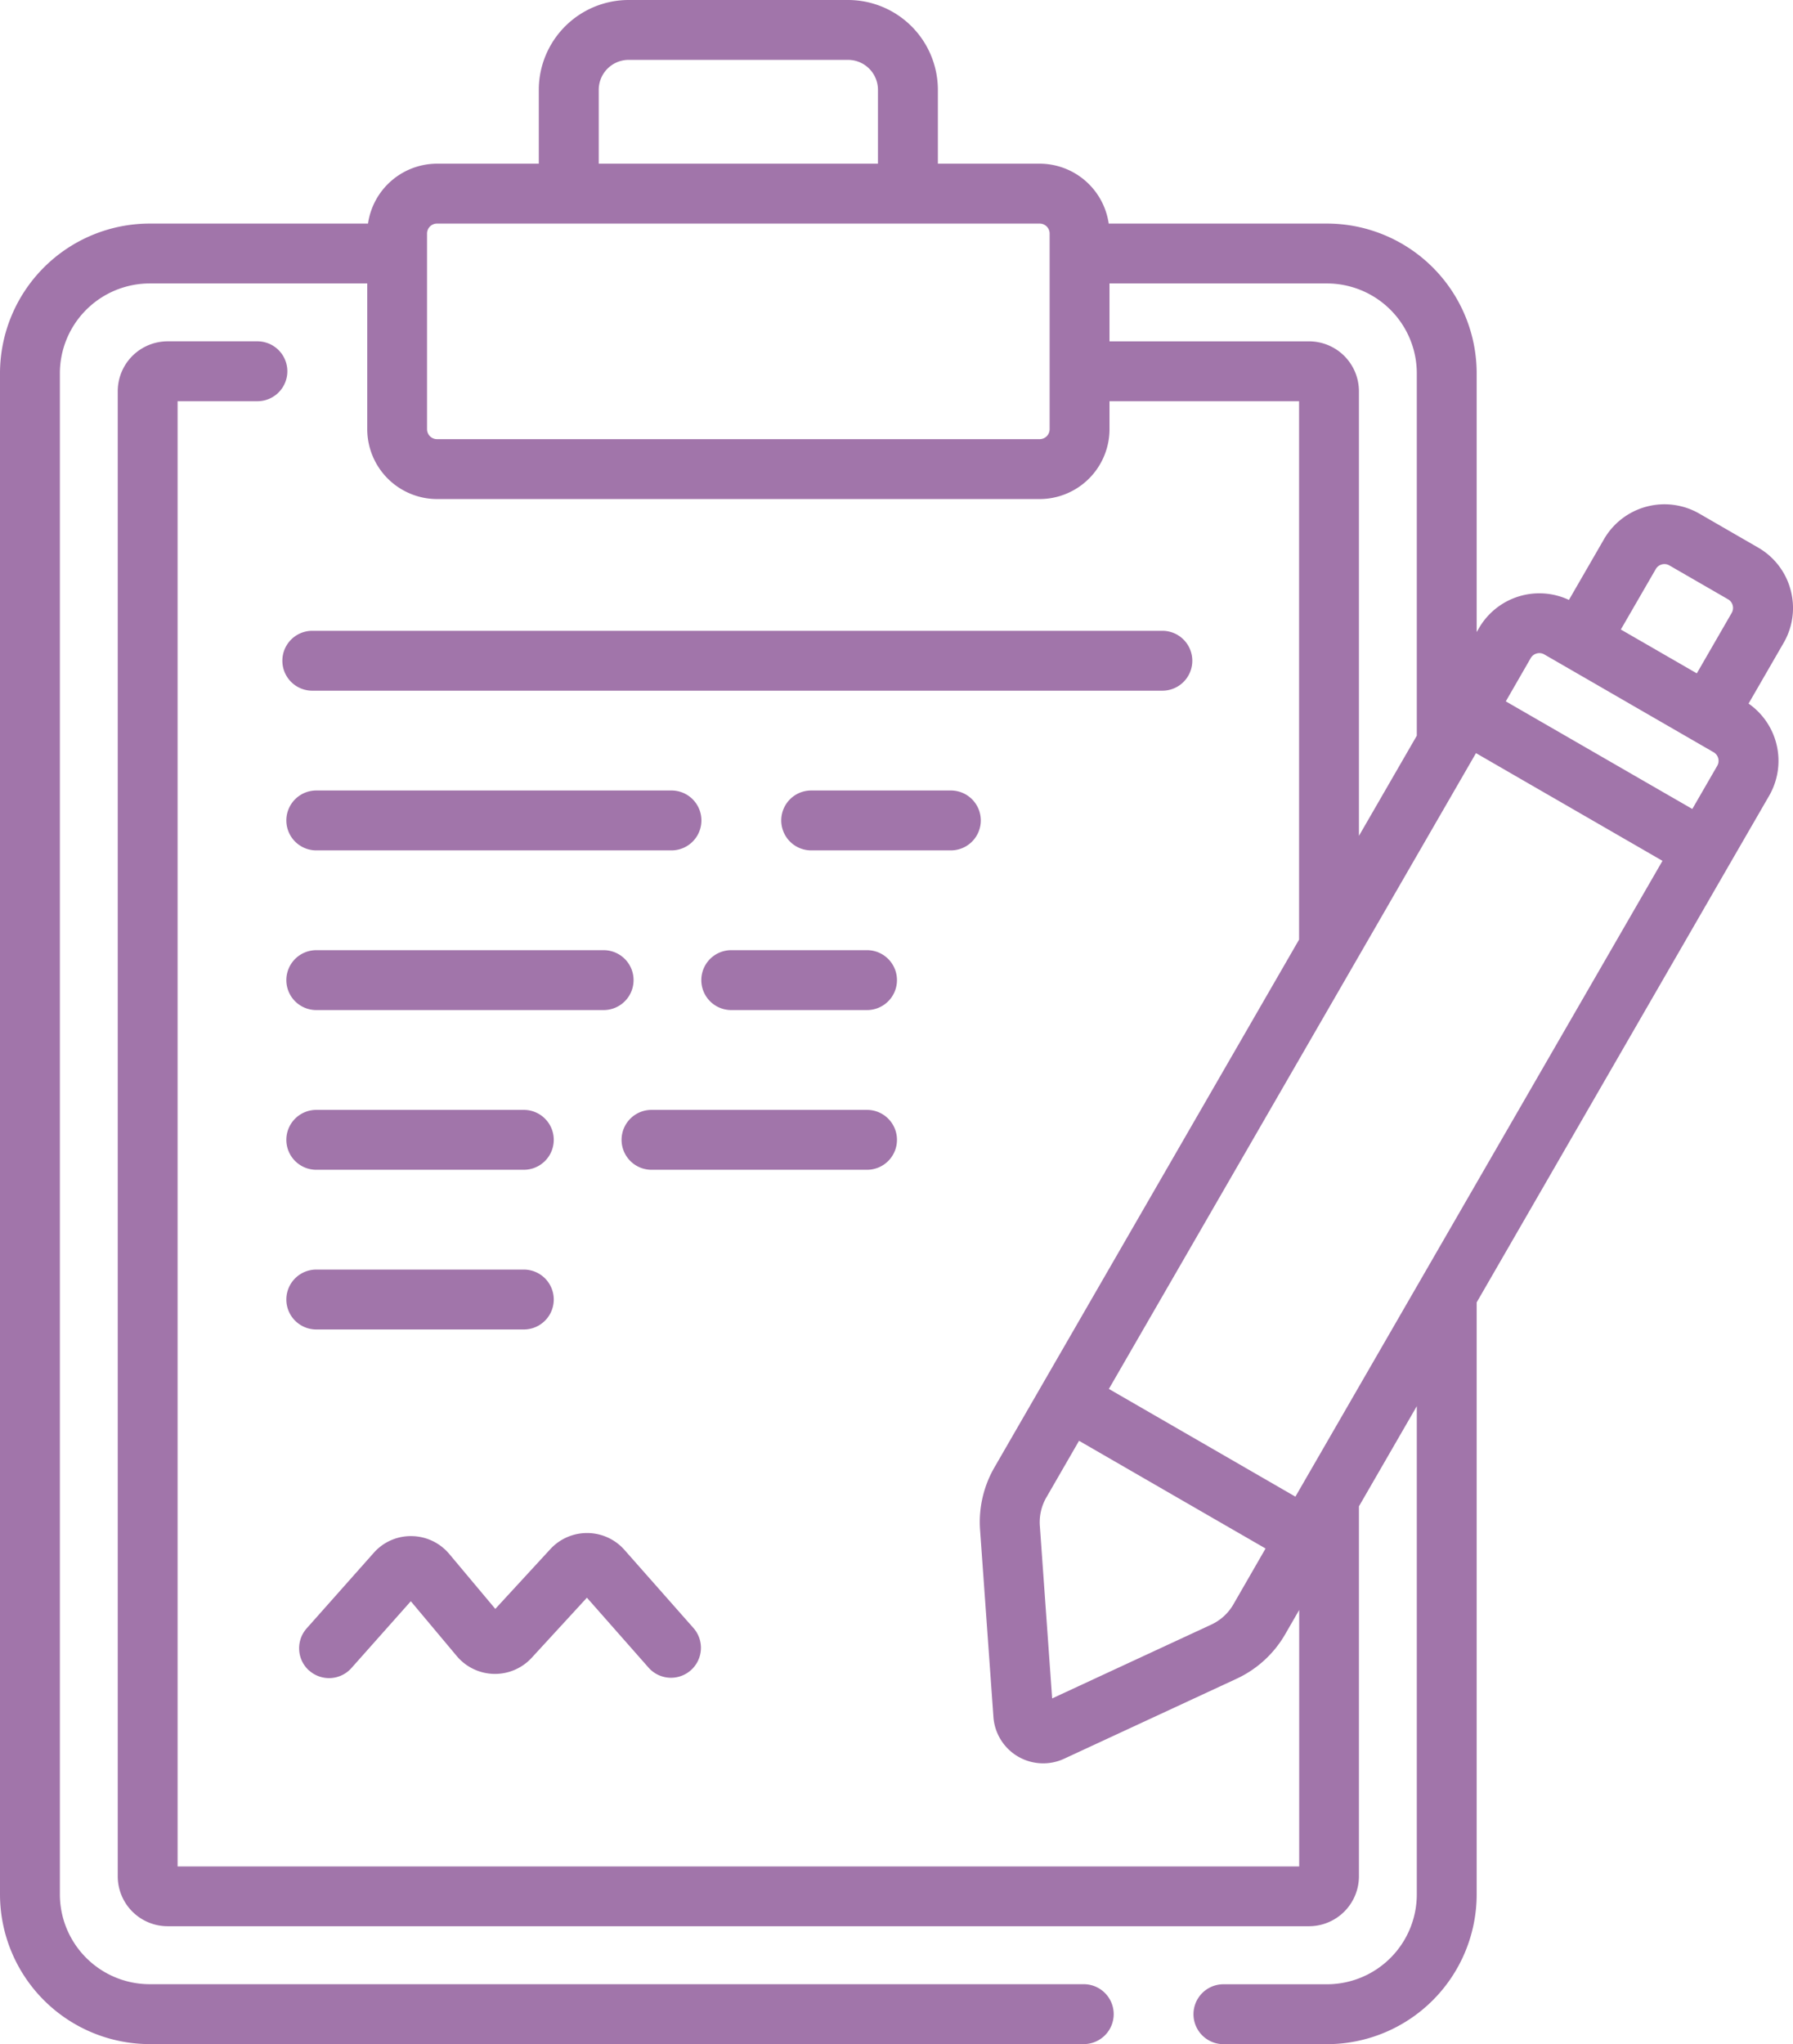
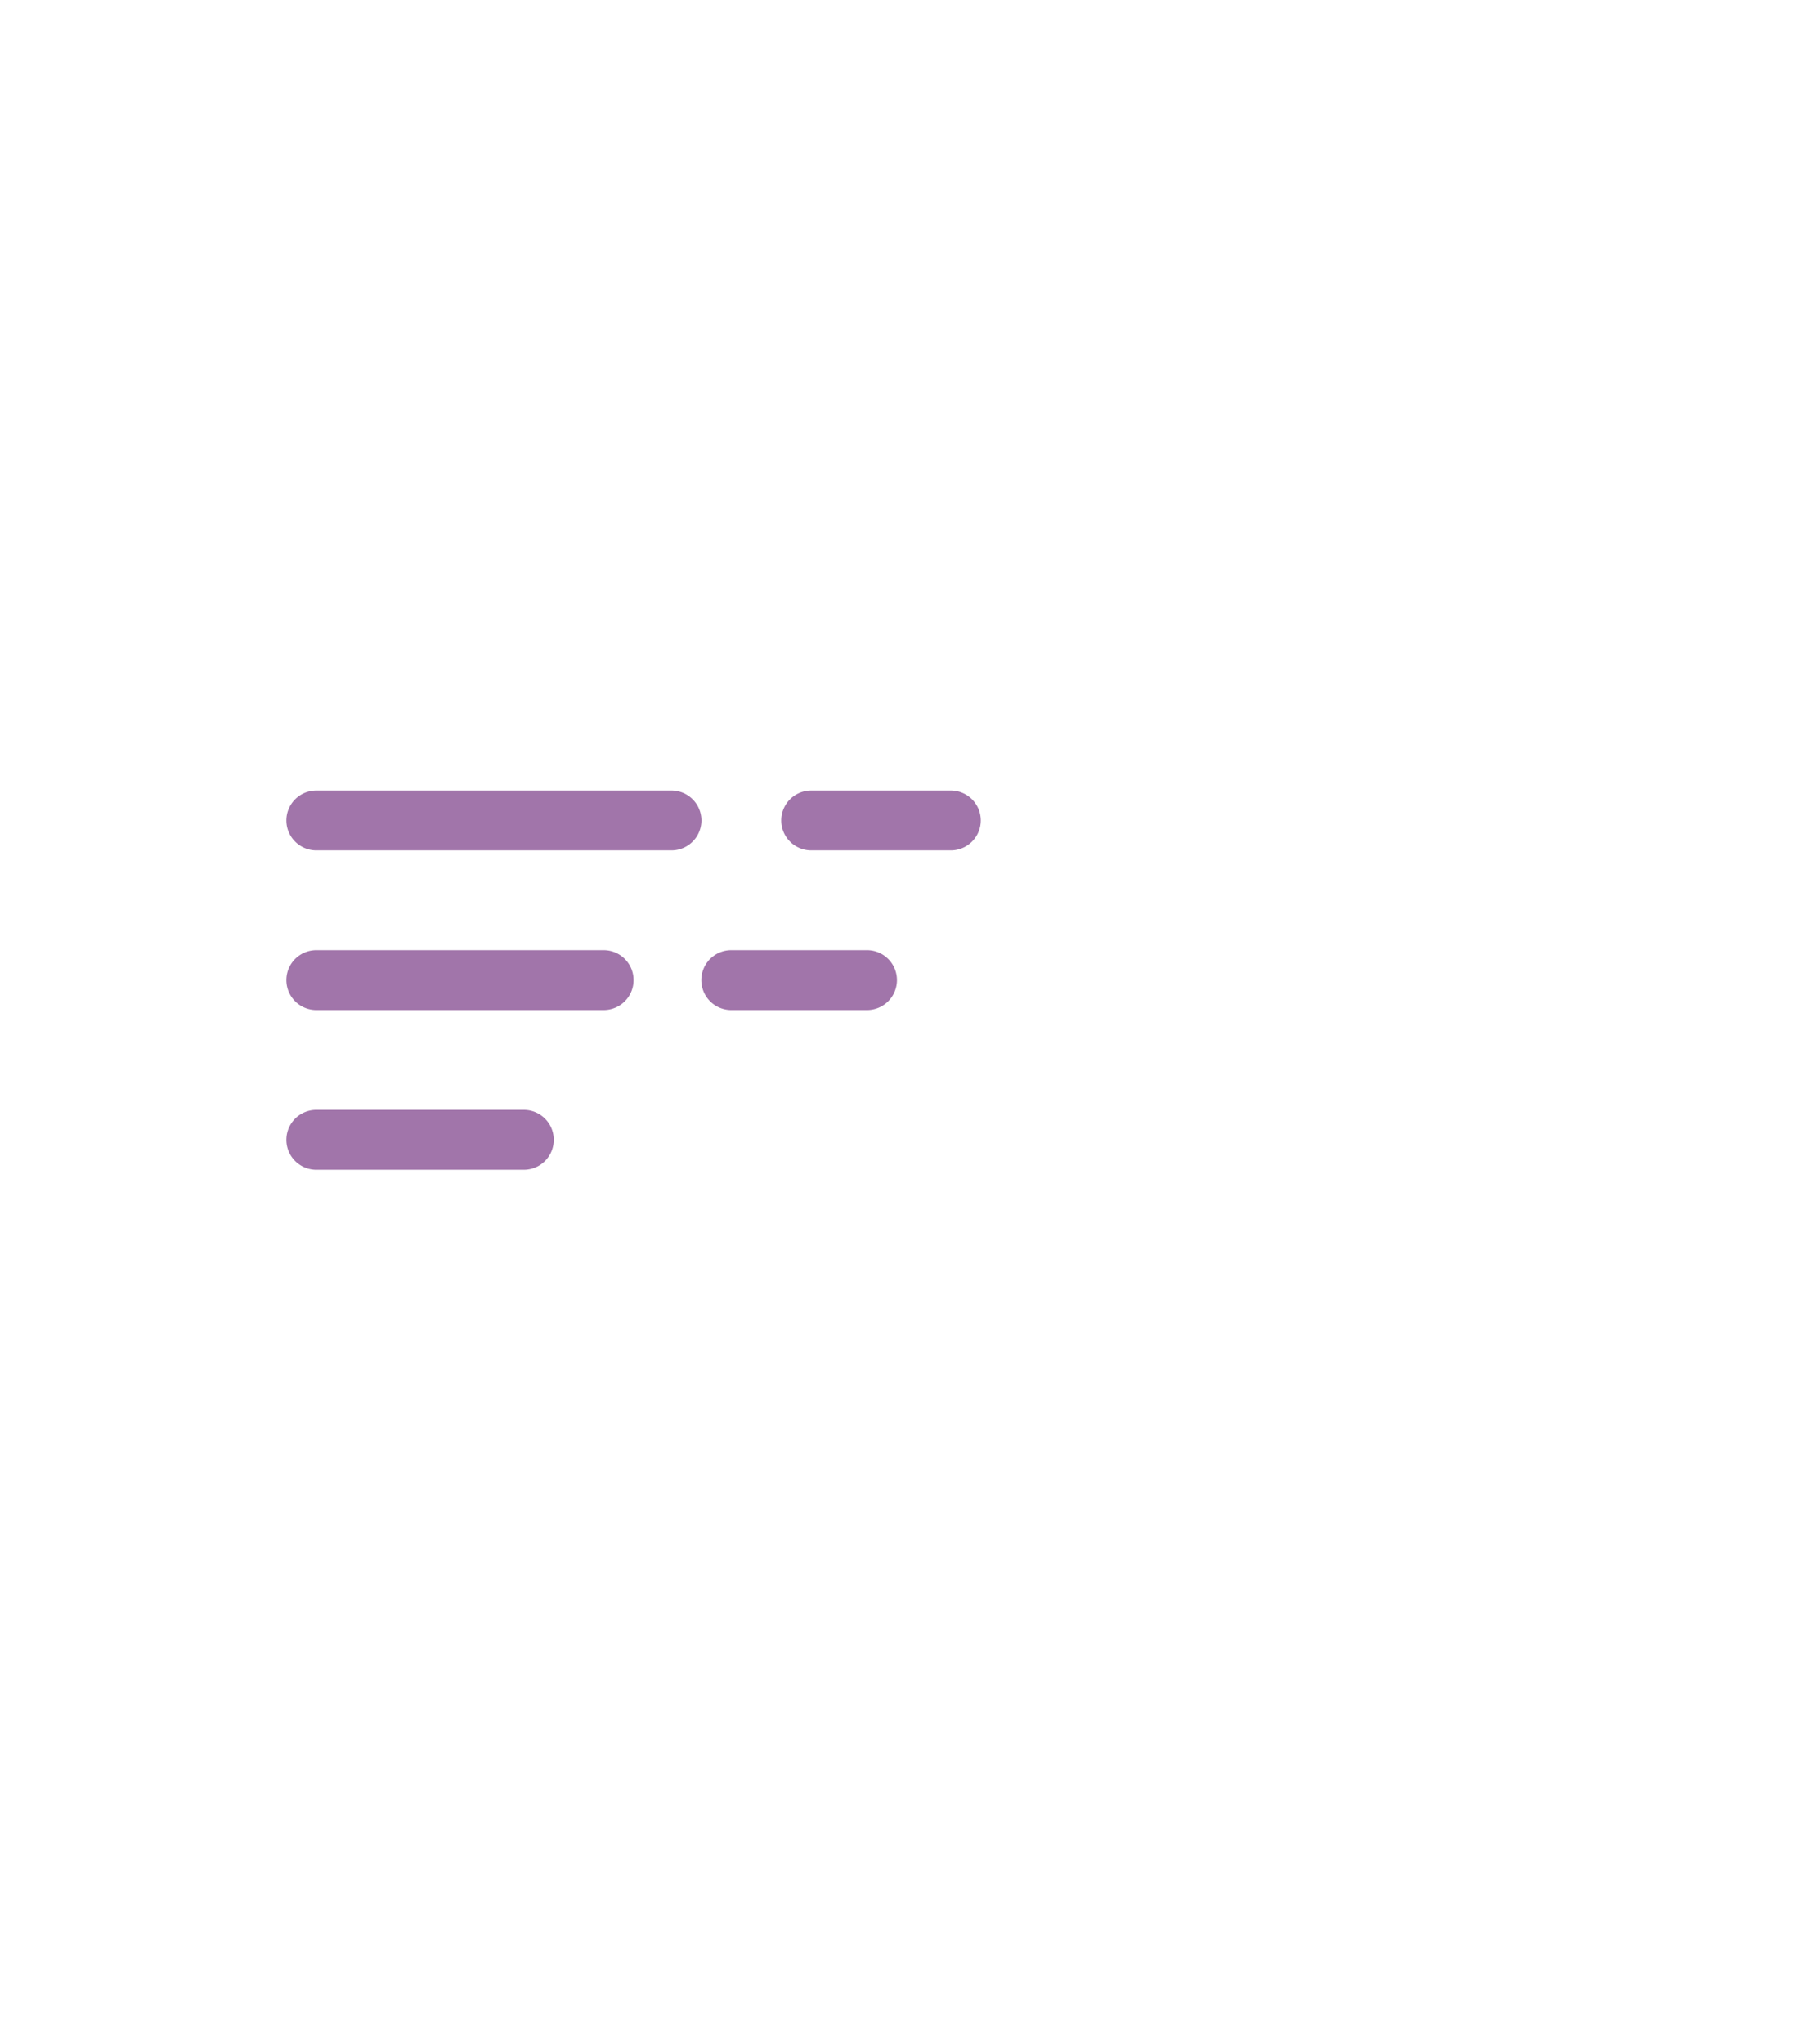
<svg xmlns="http://www.w3.org/2000/svg" width="80.556" height="91.806" viewBox="0 0 80.556 91.806">
  <g fill="#a175aa">
-     <path data-name="Pfad 47" d="M80.448 26.492a3.114 3.114 0 0 0-1.461-1.9l-2.638-1.523a3.138 3.138 0 0 0-4.285 1.148l-1.575 2.727a3.134 3.134 0 0 0-4.045 1.272l-.1.172V16.765a6.731 6.731 0 0 0-6.724-6.724h-9.808a3.141 3.141 0 0 0-3.1-2.69h-4.575V4.034A4.039 4.039 0 0 0 38.1 0h-9.859a4.039 4.039 0 0 0-4.034 4.034v3.317h-4.573a3.141 3.141 0 0 0-3.1 2.69h-9.81A6.731 6.731 0 0 0 0 16.765v68.317a6.731 6.731 0 0 0 6.724 6.724h41.967a1.345 1.345 0 0 0 0-2.69H6.724a4.039 4.039 0 0 1-4.034-4.034V16.765a4.039 4.039 0 0 1 4.034-4.034H16.5v6.545a3.142 3.142 0 0 0 3.138 3.138H46.71a3.142 3.142 0 0 0 3.138-3.138V18.02h8.517V42.2L44.681 65.9a4.906 4.906 0 0 0-.648 2.816l.6 8.4a2.241 2.241 0 0 0 3.178 1.873l7.731-3.585a4.9 4.9 0 0 0 2.2-2.007l.628-1.088v11.518H7.979V18.02h3.586a1.345 1.345 0 0 0 0-2.69H7.531a2.243 2.243 0 0 0-2.241 2.241v66.7a2.243 2.243 0 0 0 2.241 2.241h51.282a2.244 2.244 0 0 0 2.241-2.241V67.655l2.6-4.5v21.93a4.039 4.039 0 0 1-4.034 4.034h-4.654a1.345 1.345 0 0 0 0 2.69h4.654a6.732 6.732 0 0 0 6.724-6.724V58.494L77.69 38.843l1.792-3.1a3.134 3.134 0 0 0-.922-4.143l1.575-2.727a3.116 3.116 0 0 0 .313-2.381zm-6.056-.935a.448.448 0 0 1 .608-.164l2.638 1.523a.447.447 0 0 1 .164.611l-1.568 2.716-3.413-1.97zm-5.62 4a.445.445 0 0 1 .272-.208.439.439 0 0 1 .339.044l7.605 4.391a.447.447 0 0 1 .164.611l-1.12 1.939-8.379-4.834zM26.9 4.034a1.346 1.346 0 0 1 1.345-1.345H38.1a1.346 1.346 0 0 1 1.345 1.345v3.318H26.9zm20.258 15.242a.449.449 0 0 1-.448.448H19.634a.449.449 0 0 1-.448-.448v-8.787a.449.449 0 0 1 .448-.448H46.71a.449.449 0 0 1 .448.448zm11.655-3.945h-8.965v-2.6h9.772a4.039 4.039 0 0 1 4.034 4.034v16.277l-2.6 4.5v-19.97a2.243 2.243 0 0 0-2.241-2.241zm7.5 18.494l8.379 4.838L58.2 67.219l-8.38-4.838zm-10.9 38.233a2.228 2.228 0 0 1-1 .911l-7.142 3.312-.553-7.752a2.226 2.226 0 0 1 .295-1.279l1.466-2.54 8.38 4.838zm0 0" />
-     <path data-name="Pfad 48" d="M13.89 75.029a1.345 1.345 0 0 0 1.9-.113l2.667-3 2.064 2.462a2.241 2.241 0 0 0 3.366.079l2.482-2.7 2.75 3.119a1.345 1.345 0 1 0 2.016-1.78l-3.08-3.487a2.244 2.244 0 0 0-1.657-.757h-.023a2.244 2.244 0 0 0-1.649.723l-2.473 2.685-2.07-2.469a2.242 2.242 0 0 0-1.686-.8 2.219 2.219 0 0 0-1.707.753l-3.011 3.39a1.345 1.345 0 0 0 .112 1.9zm0 0" />
-     <path data-name="Pfad 49" d="M53.568 29.676a1.345 1.345 0 0 0-1.344-1.345H14.031a1.345 1.345 0 0 0 0 2.69h38.193a1.345 1.345 0 0 0 1.344-1.345zm0 0" />
    <path data-name="Pfad 50" d="M14.21 38.193h15.958a1.345 1.345 0 1 0 0-2.69H14.21a1.345 1.345 0 1 0 0 2.69zm0 0" />
    <path data-name="Pfad 51" d="M44.065 36.848a1.345 1.345 0 0 0-1.344-1.345h-6.276a1.345 1.345 0 1 0 0 2.69h6.276a1.345 1.345 0 0 0 1.344-1.345zm0 0" />
    <path data-name="Pfad 52" d="M14.21 45.365h12.91a1.345 1.345 0 1 0 0-2.69H14.21a1.345 1.345 0 1 0 0 2.69zm0 0" />
    <path data-name="Pfad 53" d="M38.954 42.675h-6.1a1.345 1.345 0 1 0 0 2.69h6.1a1.345 1.345 0 1 0 0-2.69zm0 0" />
    <path data-name="Pfad 54" d="M14.21 52.538h9.324a1.345 1.345 0 0 0 0-2.69H14.21a1.345 1.345 0 0 0 0 2.69zm0 0" />
-     <path data-name="Pfad 55" d="M40.299 51.193a1.345 1.345 0 0 0-1.345-1.345h-9.683a1.345 1.345 0 1 0 0 2.69h9.683a1.345 1.345 0 0 0 1.345-1.345zm0 0" />
-     <path data-name="Pfad 56" d="M14.21 59.71h9.324a1.345 1.345 0 0 0 0-2.69H14.21a1.345 1.345 0 0 0 0 2.69zm0 0" />
  </g>
</svg>